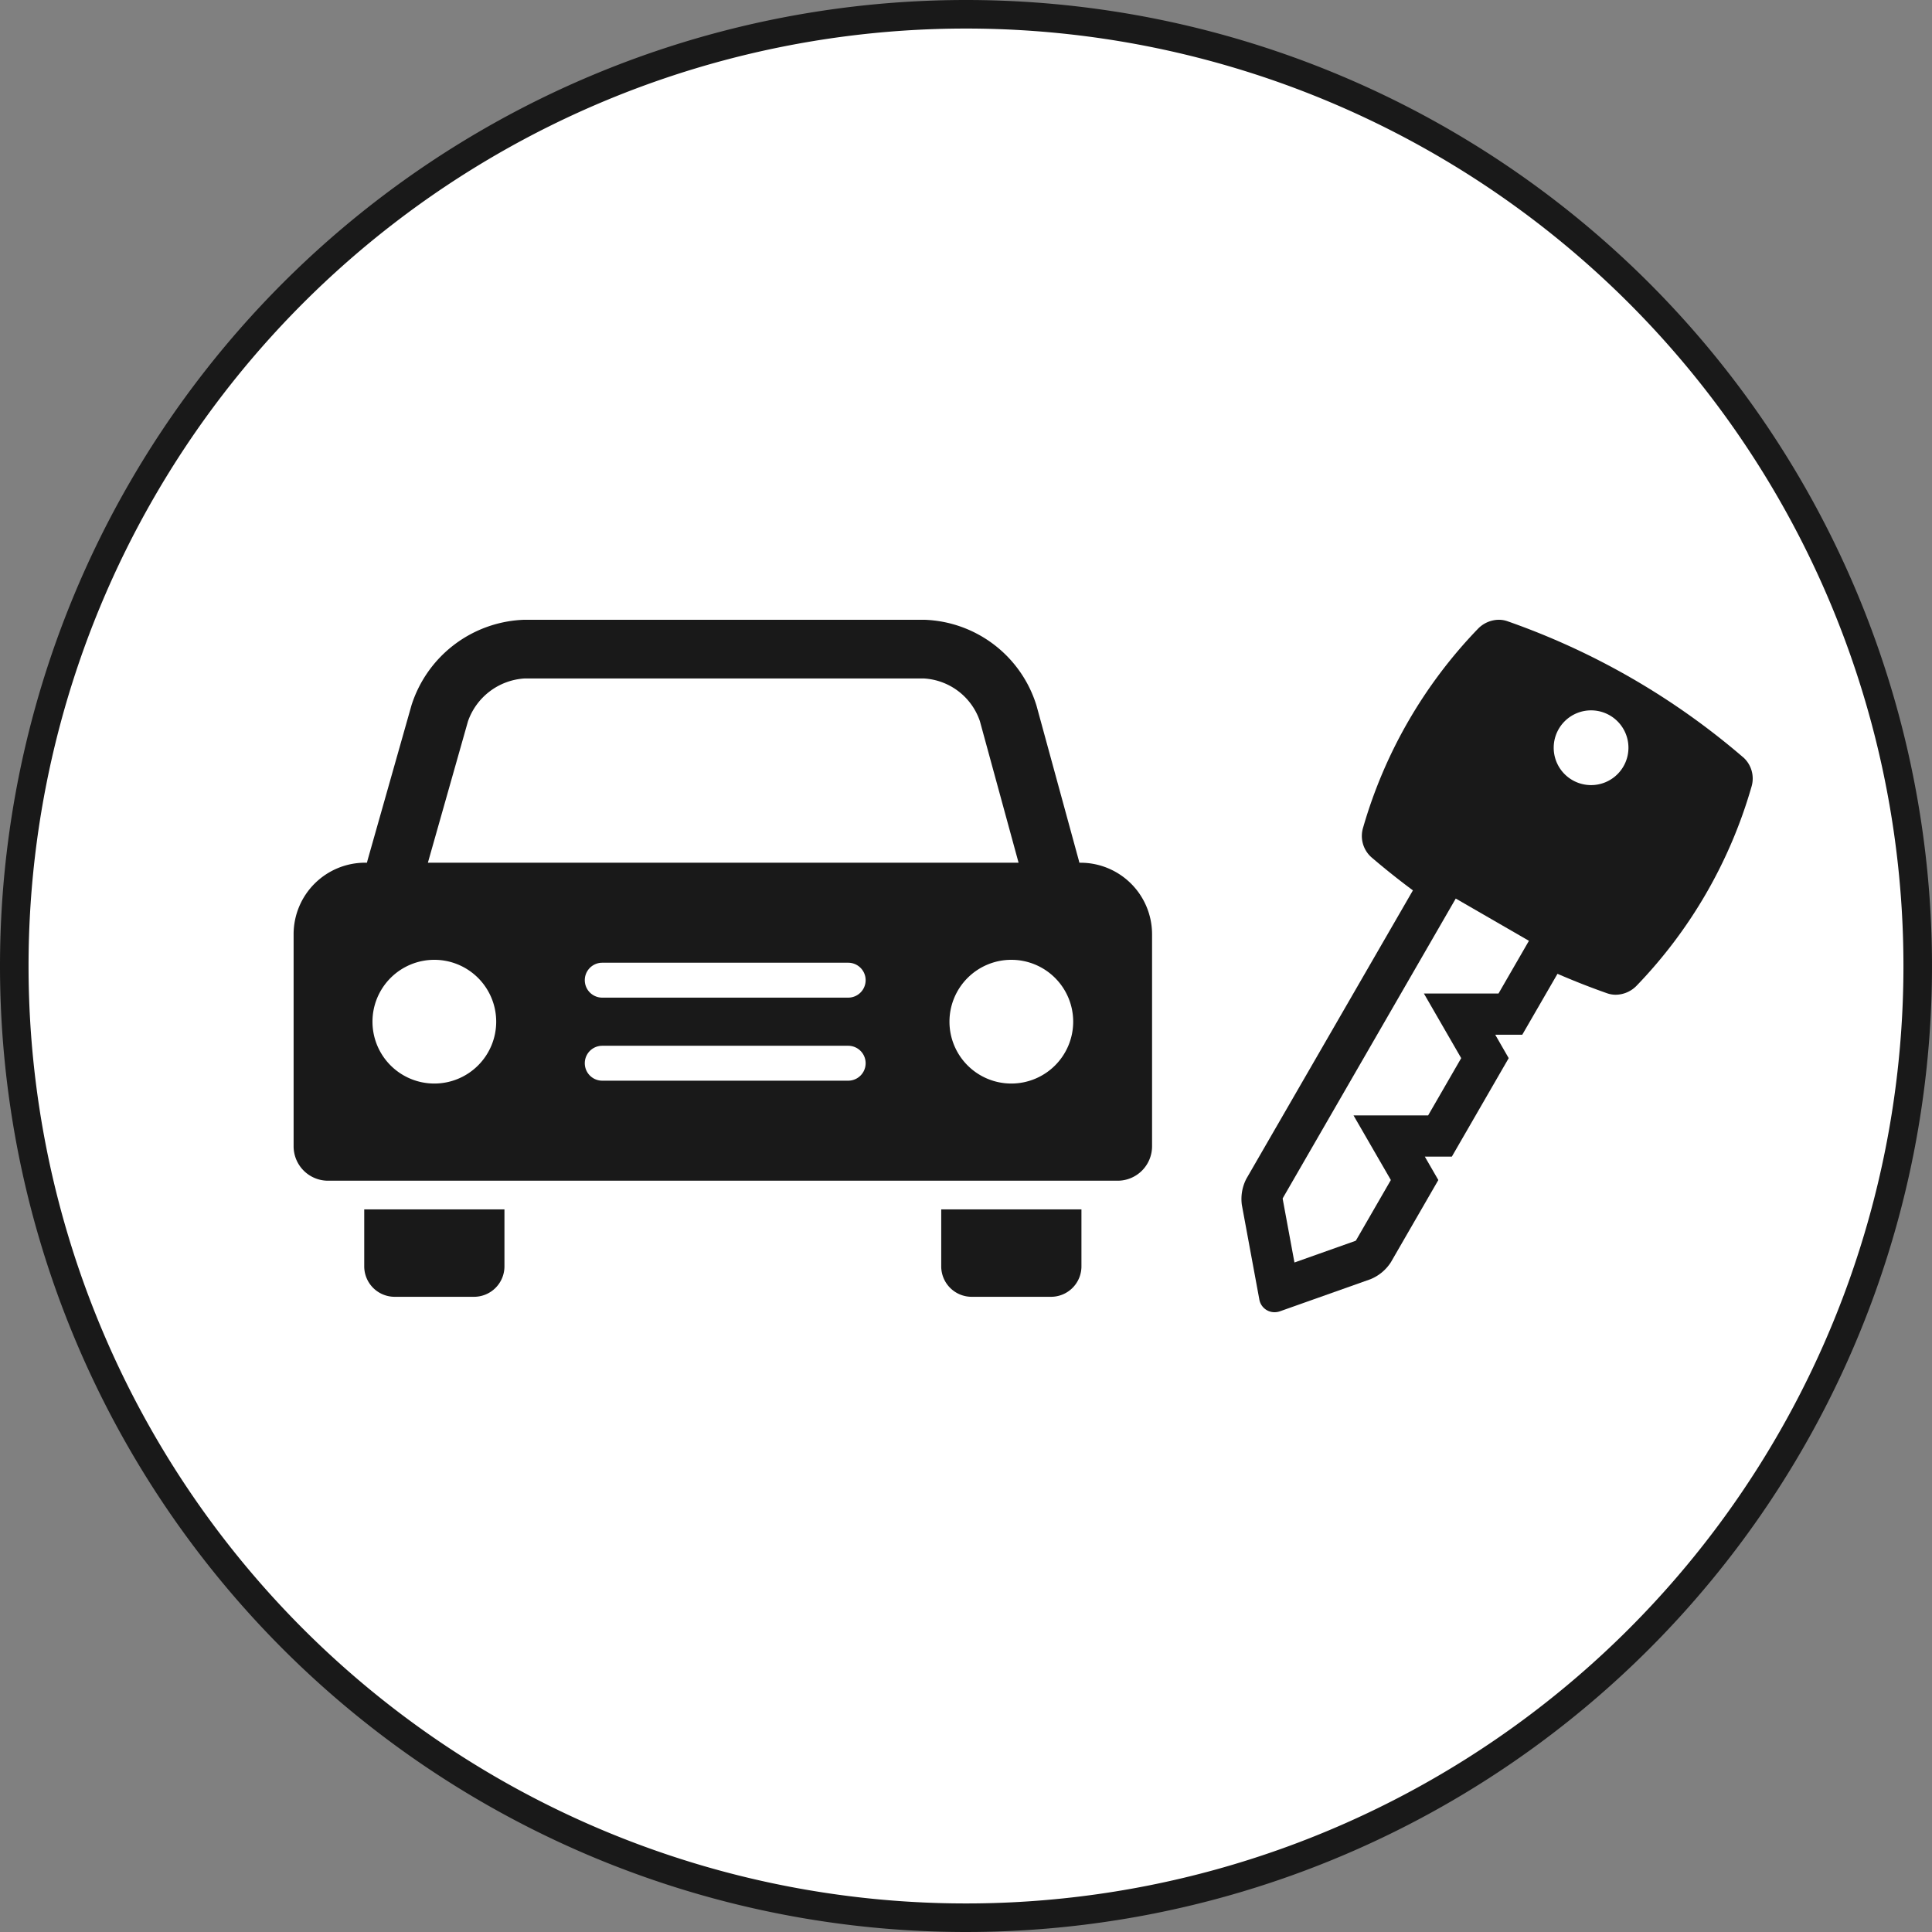
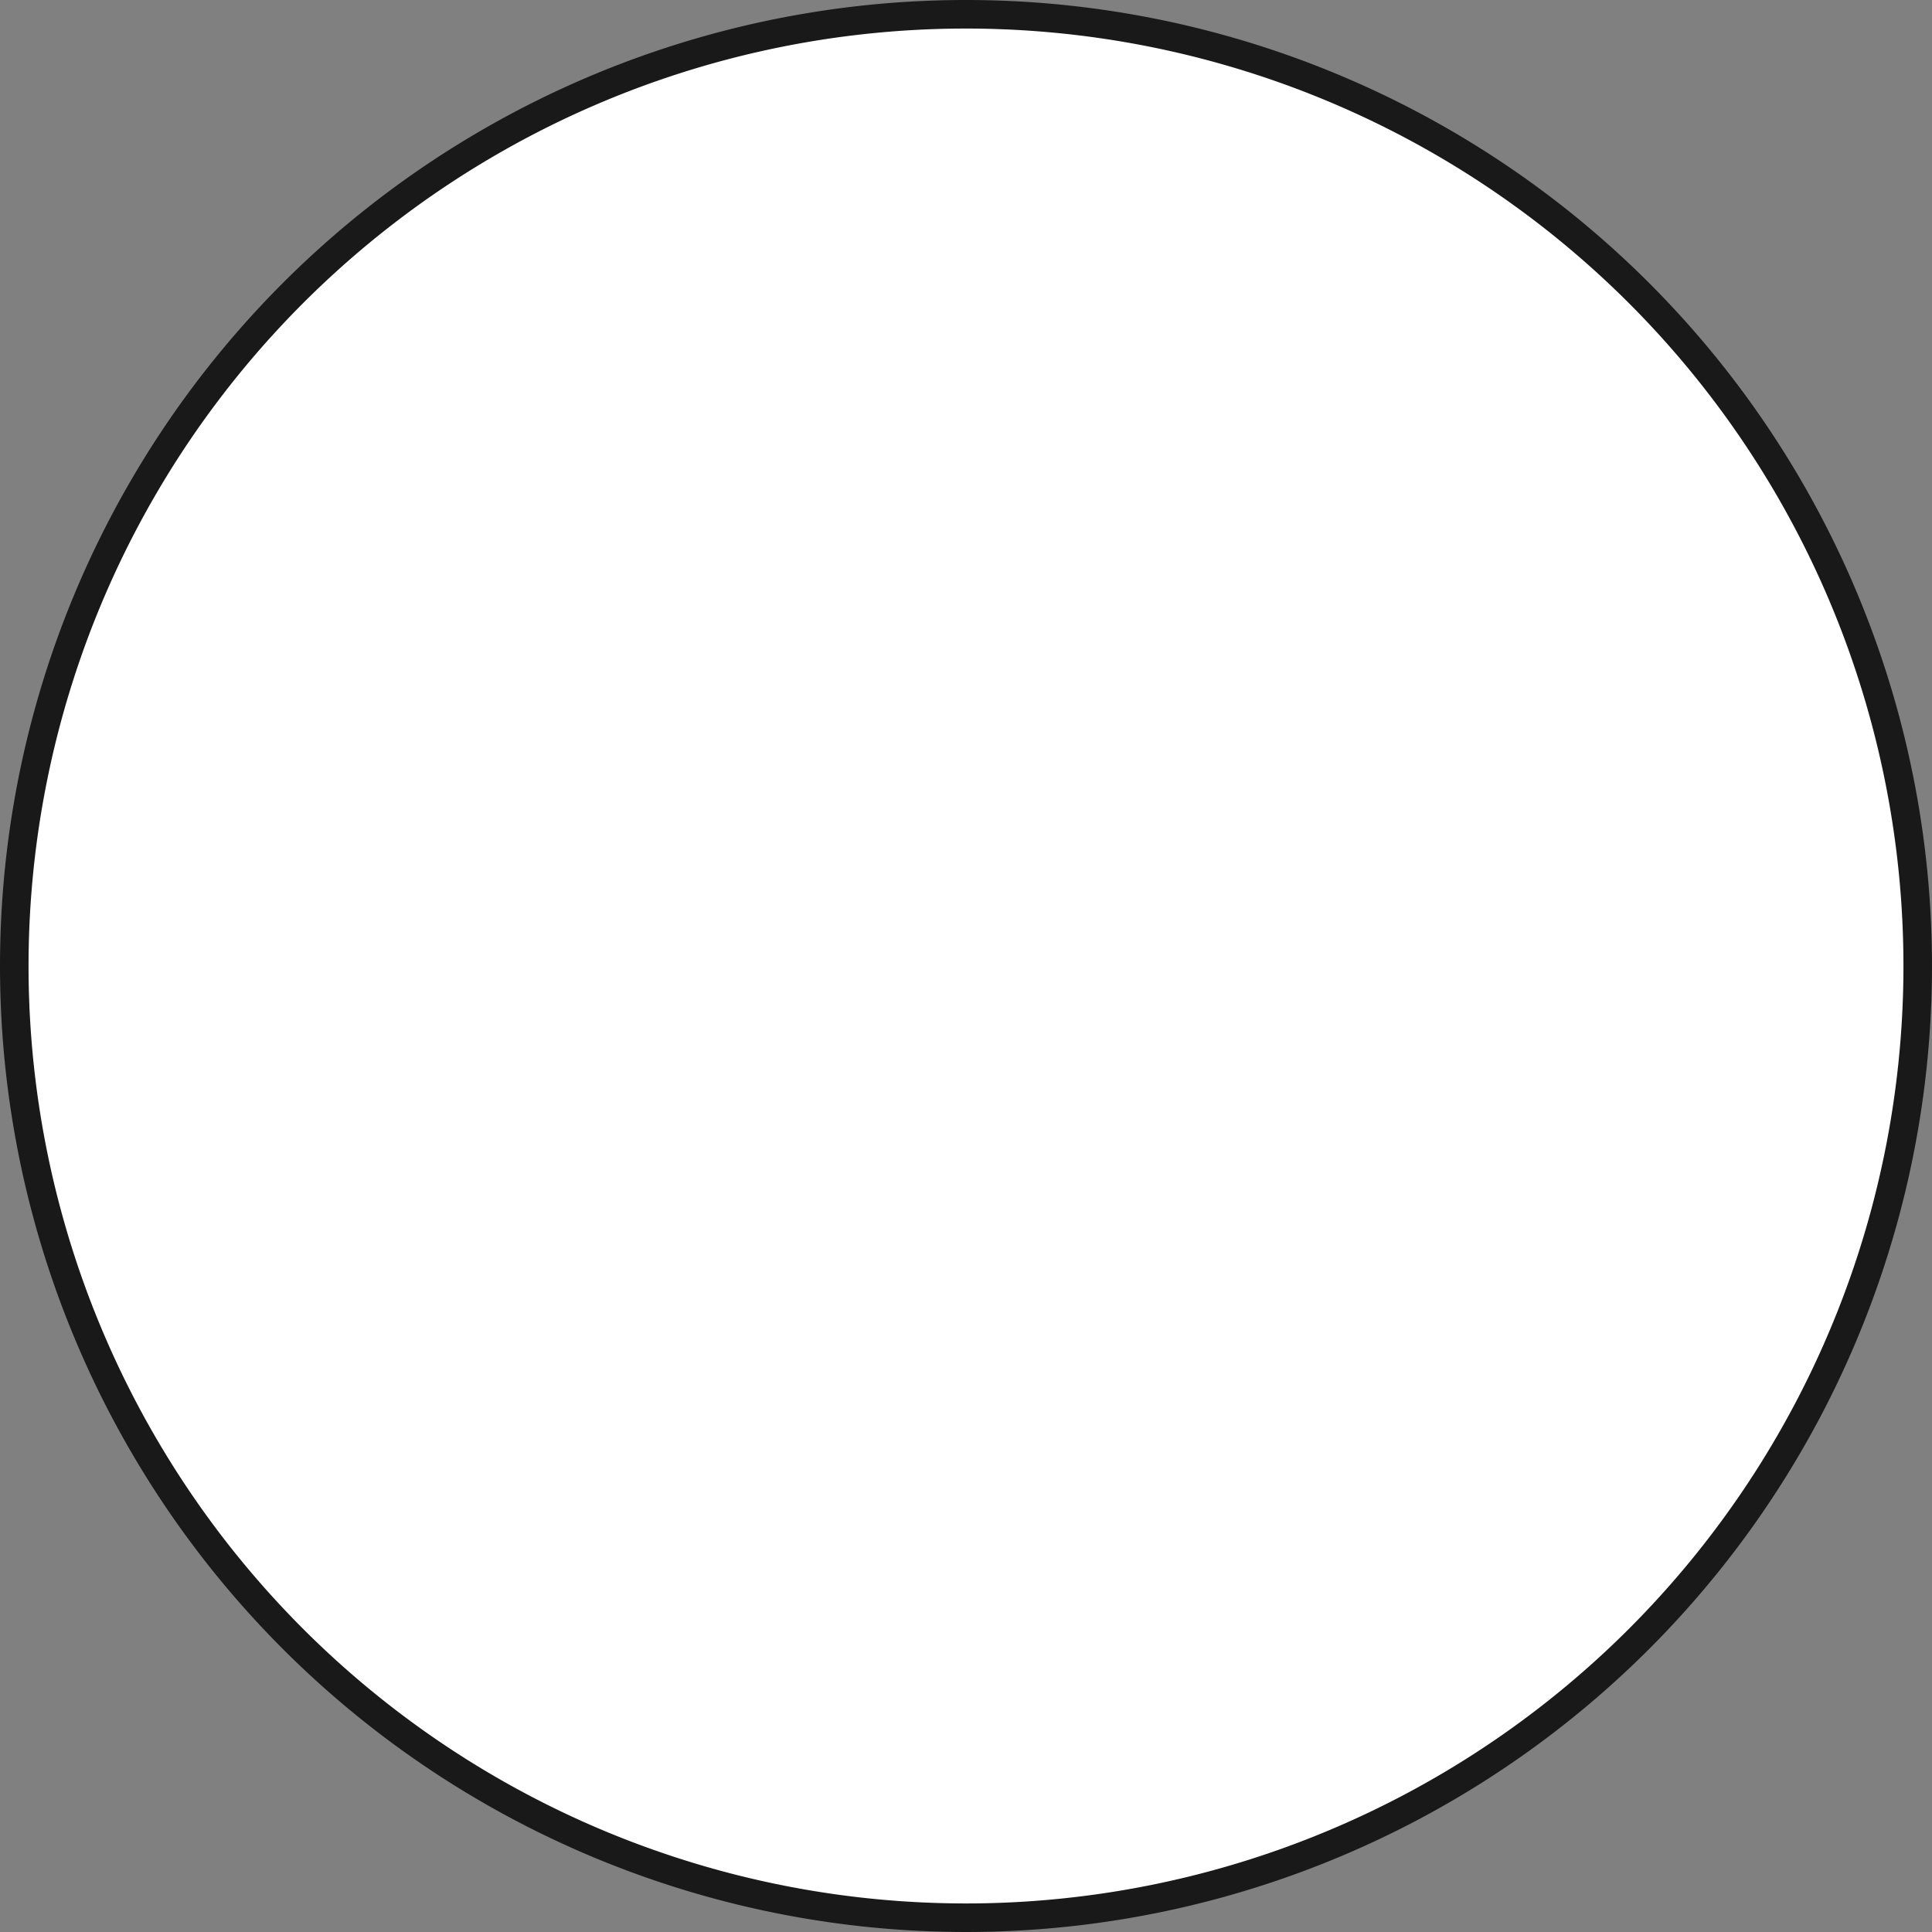
<svg xmlns="http://www.w3.org/2000/svg" width="203" height="203" viewBox="0 0 203 203">
  <rect x="0" y="0" width="203" height="203" fill="#808080" stroke="none" />
  <defs>
    <clipPath id="clip-path">
-       <rect id="長方形_3869" data-name="長方形 3869" width="153.298" height="72.76" fill="#191919" />
-     </clipPath>
+       </clipPath>
  </defs>
  <g id="グループ_6514" data-name="グループ 6514" transform="translate(-1019.5 -1507.5)">
    <g id="グループ_6479" data-name="グループ 6479" transform="translate(-180 267)">
      <path id="パス_354" data-name="パス 354" d="M100,0A100,100,0,1,1,0,100,100,100,0,0,1,100,0Z" transform="translate(1201 1242)" fill="#fff" stroke="#191919" stroke-width="3" />
    </g>
    <g id="グループ_6504" data-name="グループ 6504" transform="translate(1050.351 1572.62)">
      <g id="グループ_6503" data-name="グループ 6503" clip-path="url(#clip-path)">
        <path id="パス_6807" data-name="パス 6807" d="M27.591,230.352v6a3.2,3.2,0,0,0,3.186,3.186h8.361a3.2,3.2,0,0,0,3.186-3.186v-6Z" transform="translate(-20.171 -168.4)" fill="#191919" />
        <path id="パス_6808" data-name="パス 6808" d="M253.011,230.352v6a3.2,3.2,0,0,0,3.186,3.186h8.361a3.2,3.2,0,0,0,3.186-3.186v-6Z" transform="translate(-184.965 -168.4)" fill="#191919" />
        <path id="パス_6809" data-name="パス 6809" d="M82.71,25.526h-.149c-.022-.092-.042-.184-.068-.276L78.059,9.026A12.776,12.776,0,0,0,66.236,0H24.268a12.894,12.894,0,0,0-11.88,8.98L7.779,25.24c-.027.1-.049.191-.073.286H7.49A7.518,7.518,0,0,0,0,33.029v22.3a3.618,3.618,0,0,0,3.6,3.611H86.6a3.618,3.618,0,0,0,3.6-3.611v-22.3a7.518,7.518,0,0,0-7.489-7.5M18.323,10.663a6.732,6.732,0,0,1,5.945-4.494H66.236a6.619,6.619,0,0,1,5.873,4.484l4.065,14.874H14.109ZM14.787,48.73a6.5,6.5,0,1,1,6.5-6.5,6.5,6.5,0,0,1-6.5,6.5m43.484-.3H32.429a1.834,1.834,0,1,1,0-3.668H58.271a1.834,1.834,0,0,1,0,3.668m0-8.726H32.429a1.834,1.834,0,1,1,0-3.668H58.271a1.834,1.834,0,0,1,0,3.668M75.413,48.73a6.5,6.5,0,1,1,6.5-6.5,6.5,6.5,0,0,1-6.5,6.5" transform="translate(-0.001)" fill="#191919" />
        <path id="パス_6810" data-name="パス 6810" d="M423.028,14.46A76.886,76.886,0,0,0,398.25.154,2.731,2.731,0,0,0,397.34,0a3.1,3.1,0,0,0-2.215.977A49.991,49.991,0,0,0,383.09,21.822a2.993,2.993,0,0,0,.85,3.118c1.407,1.207,2.878,2.38,4.379,3.493l-17.5,30.3a4.616,4.616,0,0,0-.474,2.753l1.832,9.91a1.619,1.619,0,0,0,1.595,1.362,1.744,1.744,0,0,0,.585-.1l9.5-3.368a4.614,4.614,0,0,0,2.148-1.787l4.984-8.634-1.421-2.462h2.842l5.973-10.345L396.967,43.6h2.842l3.7-6.4c1.713.743,3.465,1.431,5.215,2.046a2.733,2.733,0,0,0,.91.154,3.1,3.1,0,0,0,2.215-.977,49.988,49.988,0,0,0,12.035-20.845,2.992,2.992,0,0,0-.85-3.118M397.311,39.273h-7.838l3.919,6.788-3.475,6.019h-7.838L386,58.868l-3.663,6.345-.055.046-6.411,2.274-1.237-6.689c0-.022.008-.048.012-.07L392.82,29.292l7.69,4.44Zm9.727-21.9a3.927,3.927,0,1,1,3.927-3.927,3.927,3.927,0,0,1-3.927,3.927" transform="translate(-270.711)" fill="#191919" />
      </g>
    </g>
  </g>
</svg>